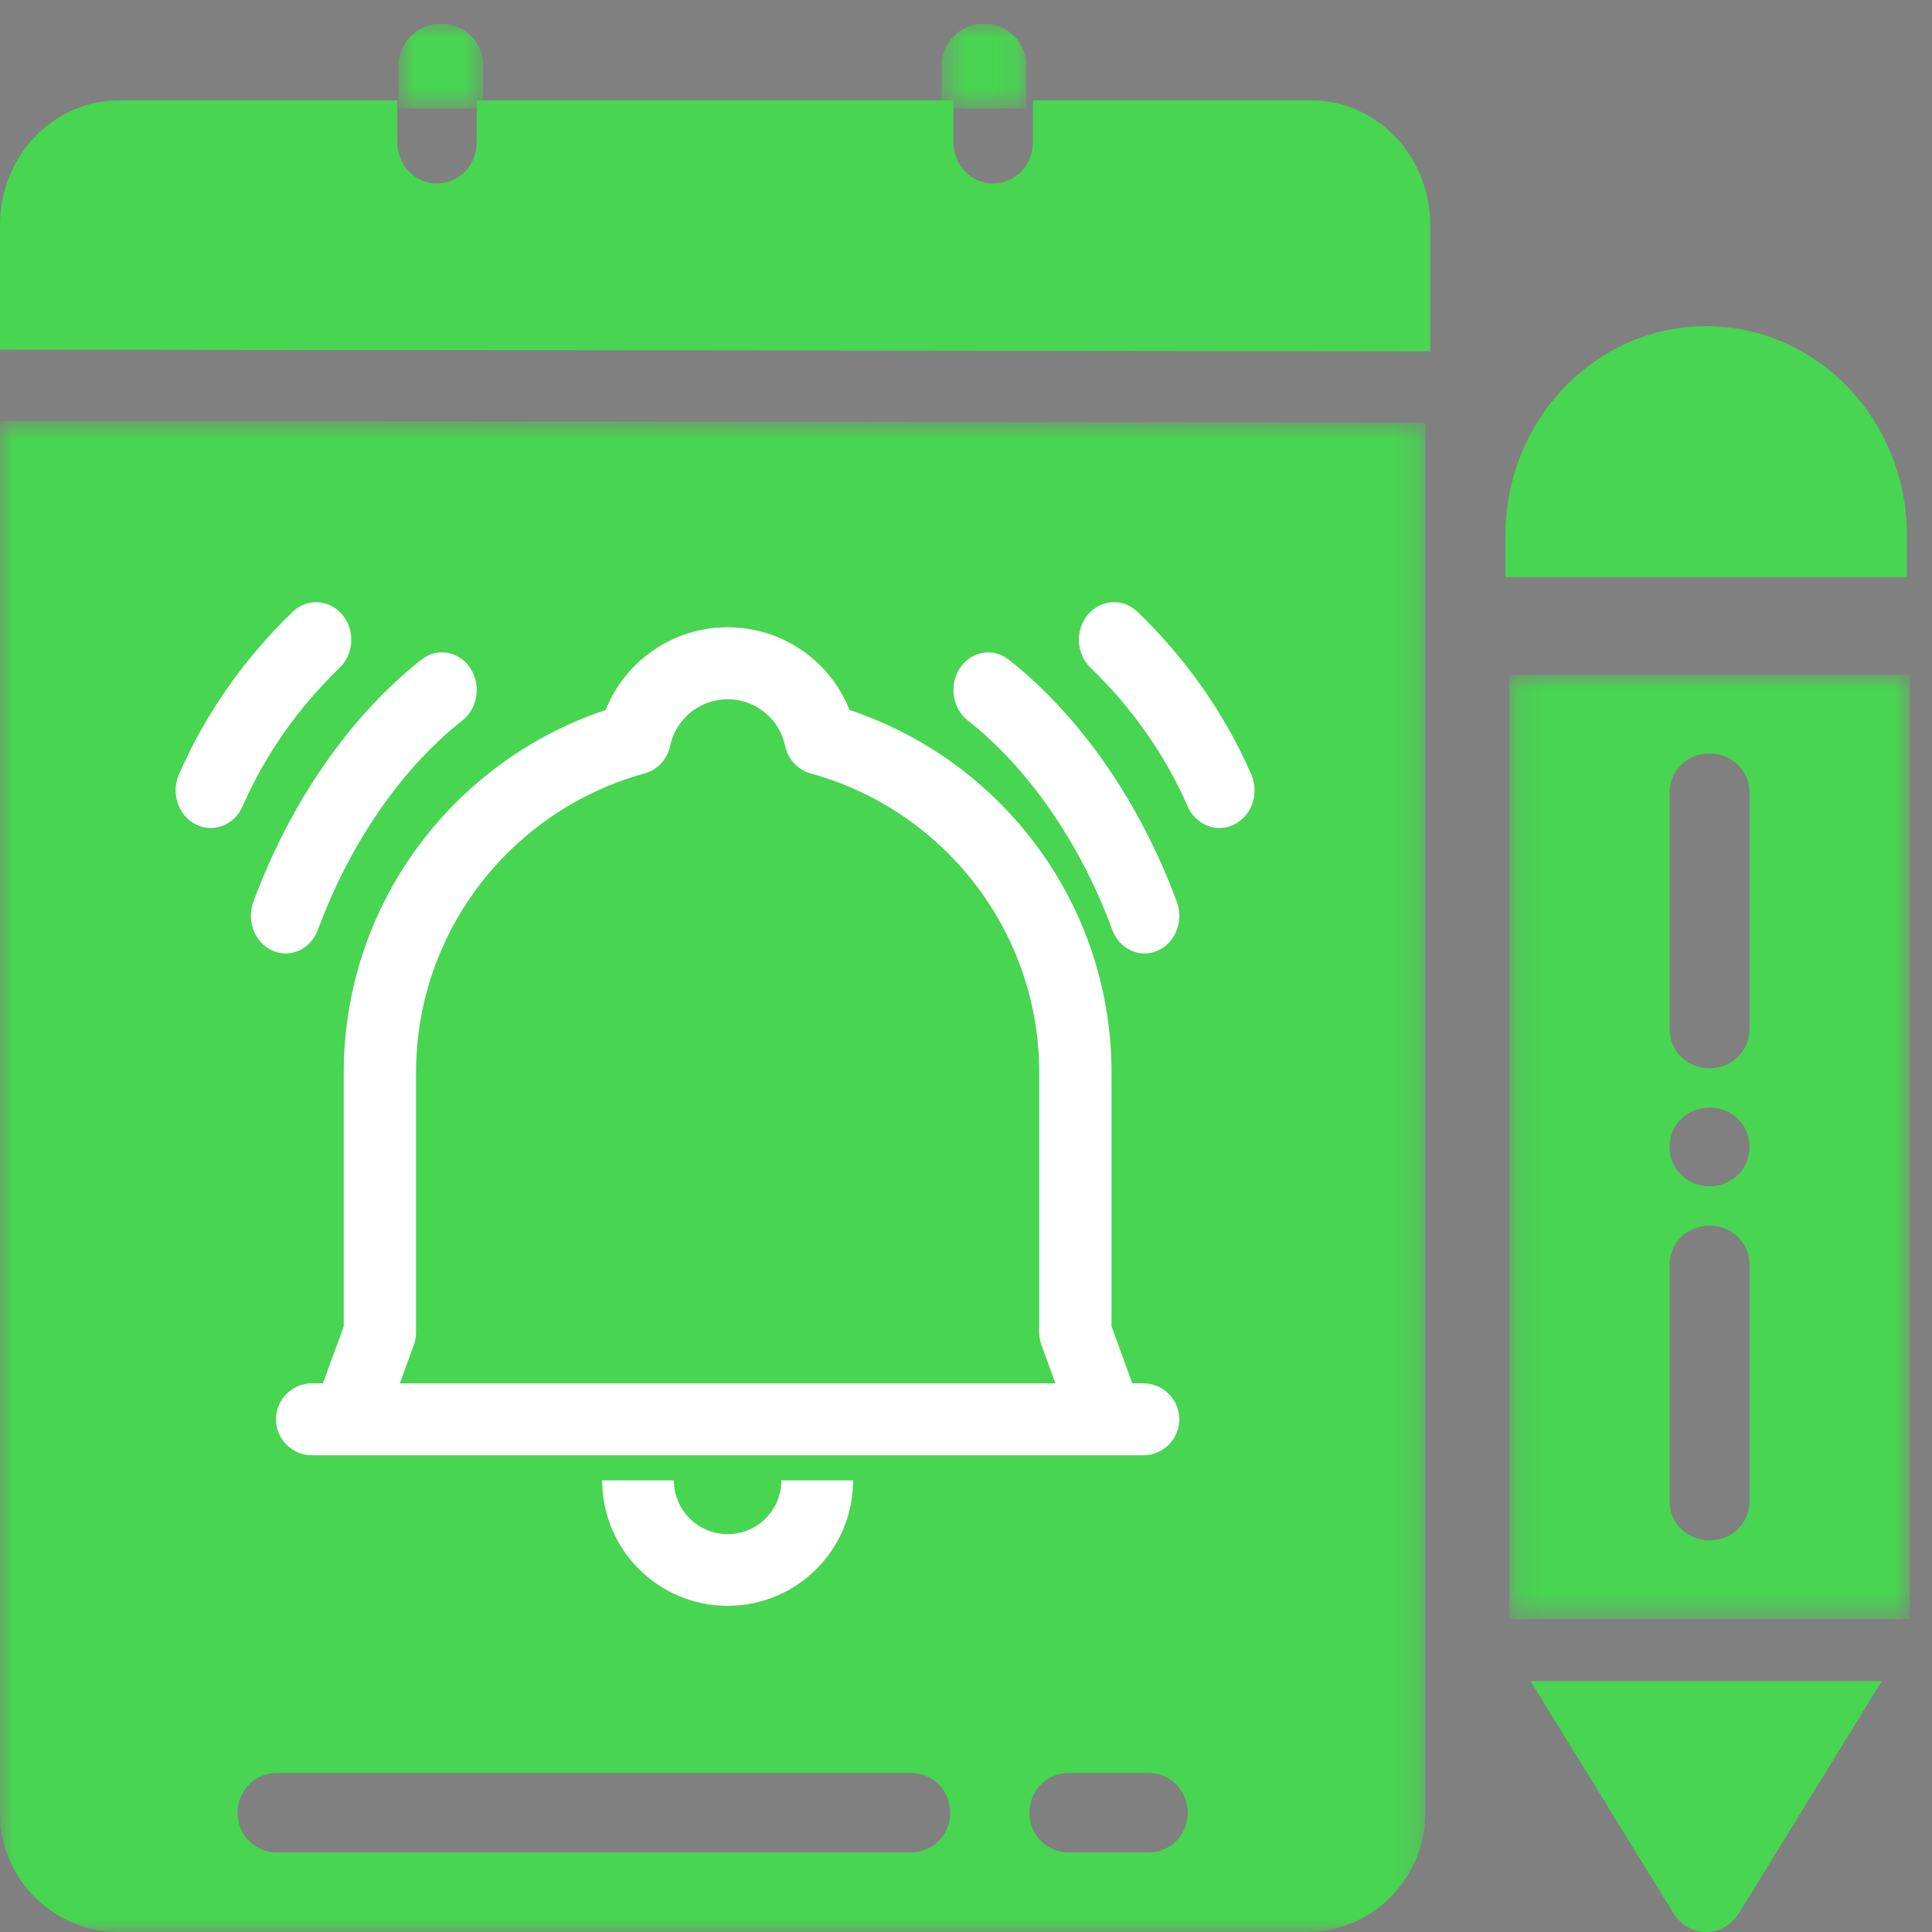
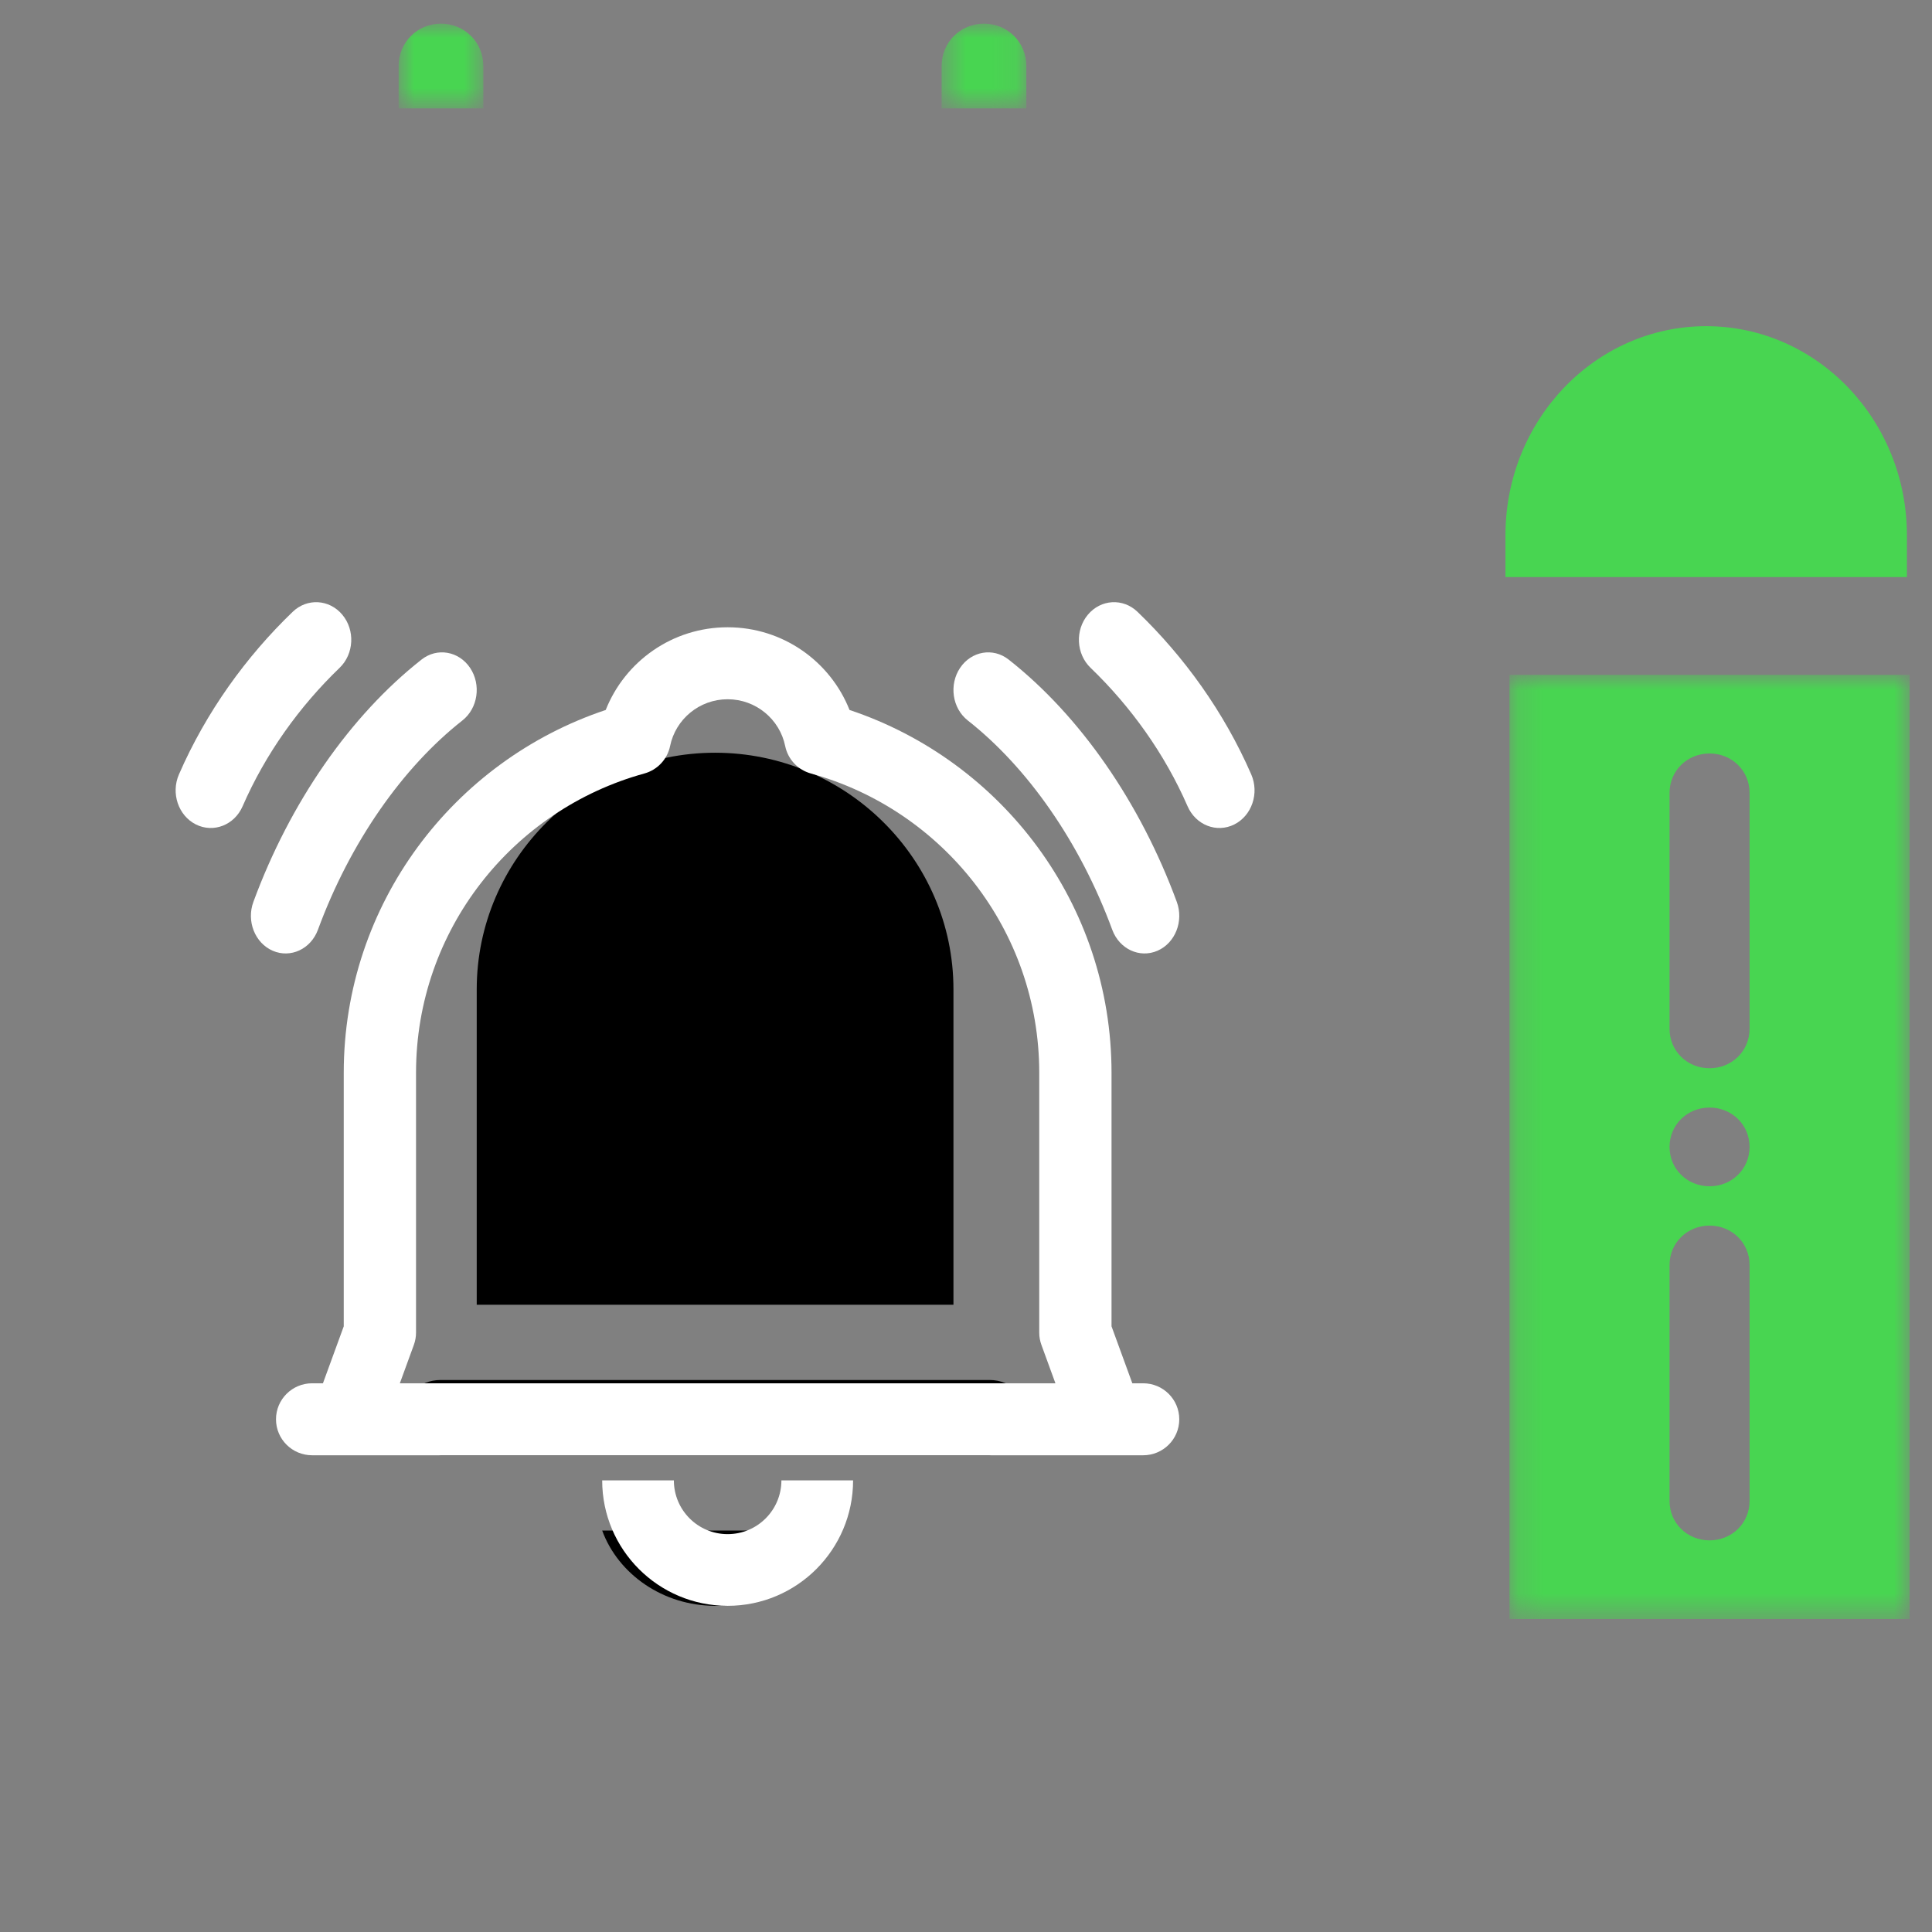
<svg xmlns="http://www.w3.org/2000/svg" xmlns:xlink="http://www.w3.org/1999/xlink" width="77px" height="77px" viewBox="0 0 77 77" version="1.1">
  <rect x="0" y="0" width="77" height="77" fill="#808080" stroke="none" />
  <title>Group 37</title>
  <defs>
    <polygon id="path-1" points="0 0.779 56.805 0.779 56.805 61 0 61" />
    <polygon id="path-3" points="0.887 0.944 4.264 0.944 4.264 4.321 0.887 4.321" />
    <polygon id="path-5" points="0.528 0.944 3.905 0.944 3.905 4.321 0.528 4.321" />
    <polygon id="path-7" points="0.16 0.894 16.108 0.894 16.108 38.527 0.16 38.527" />
  </defs>
  <g id="Page-1" stroke="none" stroke-width="1" fill="none" fill-rule="evenodd">
    <g id="BoxProgram_landingPage" transform="translate(-707, -4972)">
      <g id="Group-37" transform="translate(707, 4972)">
-         <path d="M52.25,4 L41.166,4 L41.166,5.656 C41.166,6.583 40.47,7.311 39.584,7.311 C38.697,7.311 38,6.583 38,5.656 L38,4 L19,4 L19,5.656 C19,6.583 18.303,7.311 17.416,7.311 C16.529,7.311 15.834,6.583 15.834,5.656 L15.834,4 L4.75,4 C2.122,4 0,6.219 0,8.967 L0,13.934 L57,14 L57,8.967 C57,6.219 54.878,4 52.25,4" id="Fill-1" fill="#48D551" />
        <path d="M38,39.429 C38,34.243 33.725,30 28.5,30 C23.275,30 19,34.243 19,39.429 L19,52 L38,52 L38,39.429 Z" id="Fill-3" fill="#000000" />
        <path d="M17.563,58 L20.844,58 L24.094,58 L32.907,58 L36.156,58 L39.437,58 C40.313,58 41,57.34 41,56.5 C41,55.66 40.313,55 39.437,55 L34.75,55 L28.5,55 L22.25,55 L17.563,55 C16.687,55 16,55.66 16,56.5 C16,57.34 16.687,58 17.563,58" id="Fill-5" fill="#000000" />
        <path d="M28.5,64 C30.574,64 32.362,62.739 33,61 L24,61 C24.638,62.739 26.426,64 28.5,64" id="Fill-7" fill="#000000" />
        <g id="Group-11" transform="translate(0, 16)">
          <mask id="mask-2" fill="white">
            <use xlink:href="#path-1" />
          </mask>
          <g id="Clip-10" />
-           <path d="M11.046,54.661 L36.293,54.661 C37.177,54.661 37.87,55.358 37.87,56.246 C37.87,57.133 37.177,57.83 36.293,57.83 L11.046,57.83 C10.162,57.83 9.467,57.133 9.467,56.246 C9.467,55.358 10.162,54.661 11.046,54.661 L11.046,54.661 Z M47.338,56.246 C47.338,57.133 46.644,57.83 45.76,57.83 L42.604,57.83 C41.721,57.83 41.027,57.133 41.027,56.246 C41.027,55.358 41.721,54.661 42.604,54.661 L45.76,54.661 C46.644,54.661 47.338,55.358 47.338,56.246 L47.338,56.246 Z M-0,56.246 C-0,58.877 2.114,61 4.734,61 L52.072,61 C54.692,61 56.805,58.877 56.805,56.246 L56.805,0.843 L-0,0.779 L-0,56.246 Z" id="Fill-9" fill="#48D551" mask="url(#mask-2)" />
        </g>
        <g id="Group-14" transform="translate(15, 0)">
          <mask id="mask-4" fill="white">
            <use xlink:href="#path-3" />
          </mask>
          <g id="Clip-13" />
          <path d="M4.264,2.632 C4.264,1.686 3.521,0.943 2.575,0.943 C1.63,0.943 0.887,1.686 0.887,2.632 L0.887,4.321 L4.264,4.321 L4.264,2.632 Z" id="Fill-12" fill="#48D551" mask="url(#mask-4)" />
        </g>
        <g id="Group-17" transform="translate(37, 0)">
          <mask id="mask-6" fill="white">
            <use xlink:href="#path-5" />
          </mask>
          <g id="Clip-16" />
          <path d="M3.905,2.632 C3.905,1.686 3.163,0.943 2.216,0.943 C1.272,0.943 0.528,1.686 0.528,2.632 L0.528,4.321 L3.905,4.321 L3.905,2.632 Z" id="Fill-15" fill="#48D551" mask="url(#mask-6)" />
        </g>
        <path d="M68,13 C63.584,13 60,16.734 60,21.333 L60,23 L76,23 L76,21.333 C76,16.734 72.416,13 68,13" id="Fill-18" fill="#48D551" />
-         <path d="M66.705,76.267 C67.013,76.734 67.475,77 68,77 C68.524,77 68.987,76.734 69.295,76.267 L75,67 L61,67 L66.705,76.267 Z" id="Fill-20" fill="#48D551" />
        <g id="Group-24" transform="translate(60, 26)">
          <mask id="mask-8" fill="white">
            <use xlink:href="#path-7" />
          </mask>
          <g id="Clip-23" />
          <path d="M6.54,24.415 C6.54,23.536 7.241,22.846 8.135,22.846 C9.027,22.846 9.729,23.536 9.729,24.415 L9.729,33.823 C9.729,34.701 9.027,35.391 8.135,35.391 C7.241,35.391 6.54,34.701 6.54,33.823 L6.54,24.415 Z M8.135,18.142 C9.027,18.142 9.729,18.832 9.729,19.71 C9.729,20.589 9.027,21.279 8.135,21.279 C7.241,21.279 6.54,20.589 6.54,19.71 C6.54,18.832 7.241,18.142 8.135,18.142 L8.135,18.142 Z M6.54,5.598 C6.54,4.72 7.241,4.03 8.135,4.03 C9.027,4.03 9.729,4.72 9.729,5.598 L9.729,15.006 C9.729,15.885 9.027,16.575 8.135,16.575 C7.241,16.575 6.54,15.885 6.54,15.006 L6.54,5.598 Z M0.16,38.527 L16.109,38.527 L16.109,0.894 L0.16,0.894 L0.16,38.527 Z" id="Fill-22" fill="#48D551" mask="url(#mask-8)" />
        </g>
        <path d="M11.665,24.384 C12.24,23.83 13.125,23.881 13.642,24.498 C14.159,25.114 14.11,26.063 13.535,26.616 C11.934,28.157 10.579,30.044 9.669,32.134 C9.342,32.884 8.509,33.209 7.808,32.859 C7.108,32.508 6.805,31.616 7.131,30.866 C8.215,28.376 9.809,26.169 11.665,24.384" id="Fill-25" fill="#FFFFFF" />
        <path d="M45.335,24.384 C44.76,23.83 43.875,23.881 43.358,24.498 C42.841,25.114 42.89,26.063 43.465,26.616 C45.066,28.157 46.421,30.044 47.331,32.134 C47.658,32.884 48.491,33.209 49.192,32.859 C49.892,32.508 50.195,31.616 49.869,30.866 C48.785,28.376 47.191,26.169 45.335,24.384" id="Fill-27" fill="#FFFFFF" />
        <path d="M26.707,29.731 C26.925,28.669 27.87,27.869 29,27.869 C30.13,27.869 31.075,28.669 31.293,29.731 C31.4,30.26 31.798,30.684 32.32,30.828 C37.568,32.274 41.419,37.069 41.419,42.755 L41.419,53.114 C41.419,53.281 41.449,53.446 41.507,53.604 L42.064,55.131 L15.936,55.131 L16.493,53.604 C16.551,53.446 16.581,53.281 16.581,53.114 L16.581,42.755 C16.581,37.069 20.431,32.274 25.68,30.828 C26.202,30.684 26.599,30.26 26.707,29.731 L26.707,29.731 Z M12.871,55.131 L13.7,52.861 L13.7,42.755 C13.7,36.027 18.074,30.32 24.141,28.296 C24.905,26.366 26.791,25 29,25 C31.209,25 33.095,26.366 33.858,28.296 C39.926,30.32 44.3,36.027 44.3,42.755 L44.3,52.861 L45.129,55.131 L45.56,55.131 C46.355,55.131 47,55.773 47,56.566 C47,57.359 46.355,58 45.56,58 L12.44,58 C11.645,58 11,57.359 11,56.566 C11,55.773 11.645,55.131 12.44,55.131 L12.871,55.131 Z" id="Fill-29" fill="#FFFFFF" />
        <path d="M29,61.143 C30.184,61.143 31.143,60.184 31.143,59 L34,59 C34,61.761 31.761,64 29,64 C26.239,64 24,61.761 24,59 L26.857,59 C26.857,60.184 27.816,61.143 29,61.143" id="Fill-31" fill="#FFFFFF" />
        <path d="M38.264,26.619 C38.713,25.949 39.579,25.799 40.198,26.286 C43.048,28.527 45.444,31.987 46.901,35.944 C47.185,36.714 46.839,37.586 46.129,37.893 C45.419,38.2 44.613,37.825 44.329,37.056 C43.041,33.558 40.947,30.582 38.571,28.714 C37.952,28.228 37.815,27.29 38.264,26.619" id="Fill-33" fill="#FFFFFF" />
        <path d="M18.736,26.619 C18.287,25.949 17.421,25.799 16.802,26.286 C13.952,28.527 11.556,31.987 10.099,35.944 C9.815,36.714 10.161,37.586 10.871,37.893 C11.581,38.2 12.387,37.825 12.671,37.056 C13.959,33.558 16.053,30.582 18.429,28.714 C19.048,28.228 19.185,27.29 18.736,26.619" id="Fill-35" fill="#FFFFFF" />
      </g>
    </g>
  </g>
</svg>